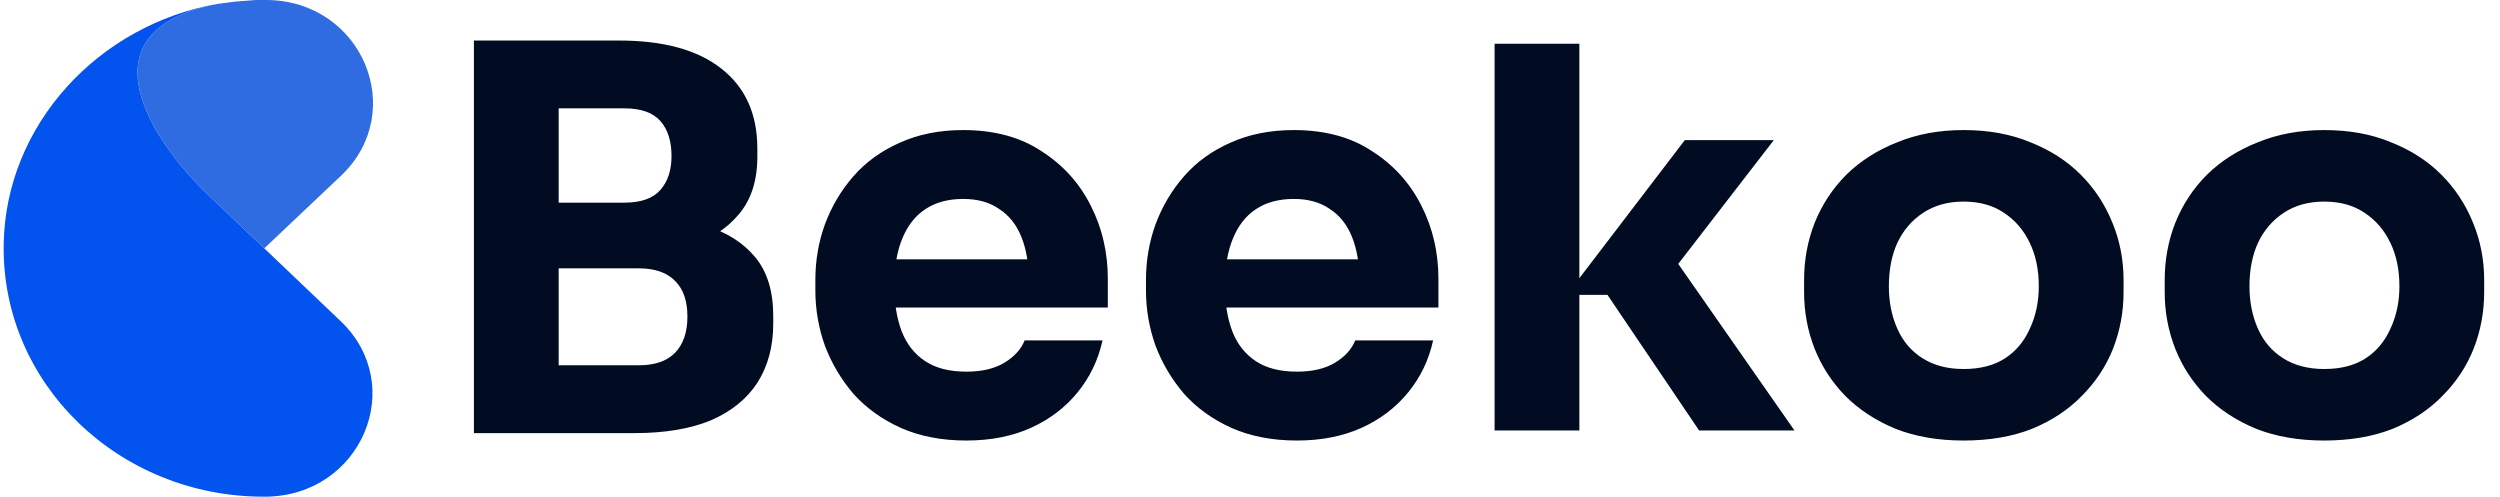
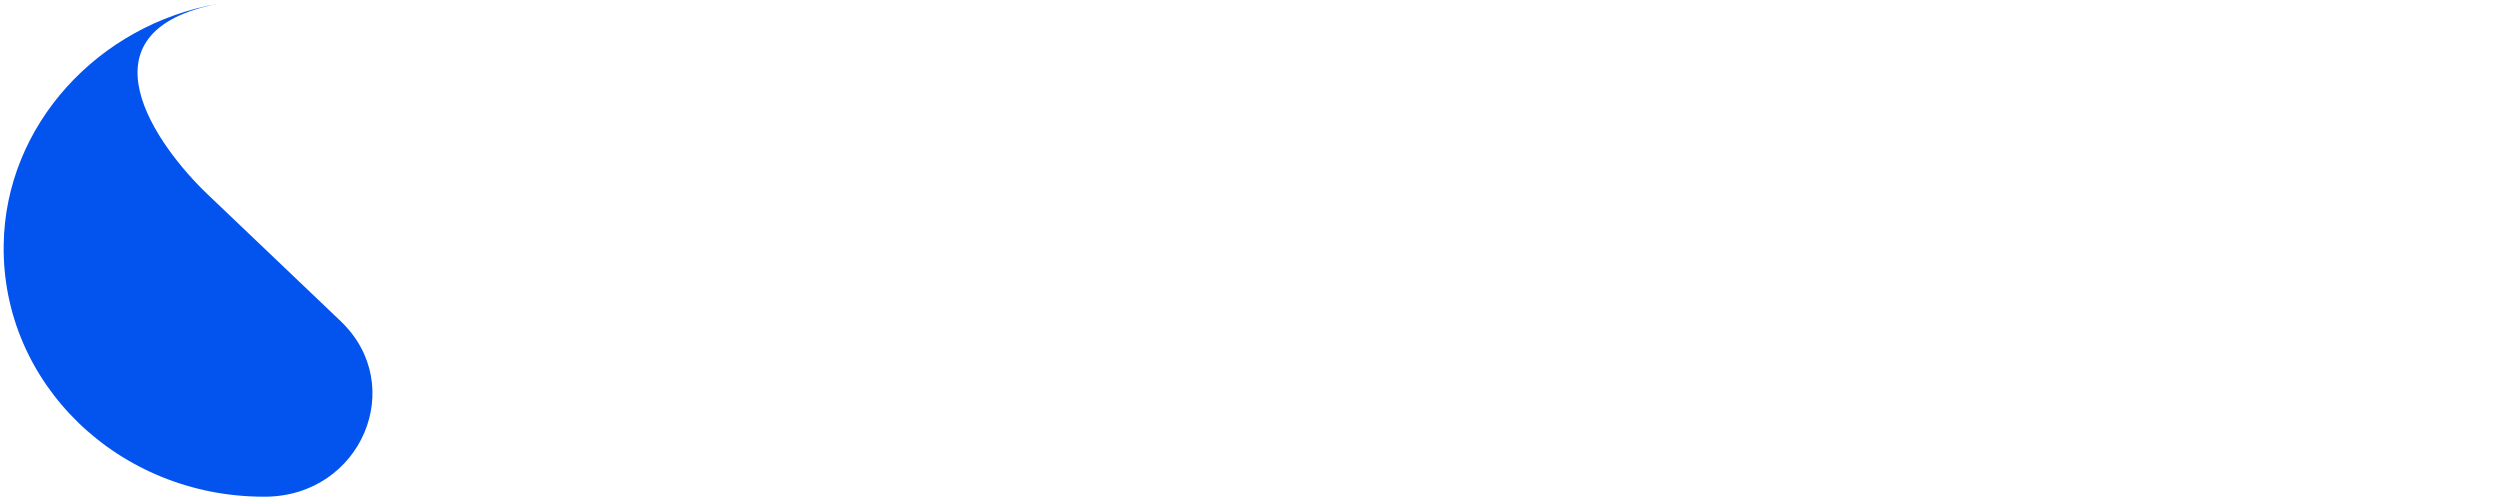
<svg xmlns="http://www.w3.org/2000/svg" width="151" height="30" viewBox="0 0 151 30" fill="none">
-   <path d="M33.104 26.16V22.064H38.576C39.557 22.064 40.293 21.808 40.784 21.296C41.275 20.784 41.52 20.059 41.52 19.12C41.52 18.181 41.275 17.467 40.784 16.976C40.293 16.464 39.557 16.208 38.576 16.208H33.104V13.04H38.32C39.941 13.04 41.381 13.243 42.64 13.648C43.899 14.032 44.891 14.661 45.616 15.536C46.341 16.411 46.704 17.595 46.704 19.088V19.536C46.704 20.923 46.384 22.117 45.744 23.12C45.104 24.101 44.165 24.859 42.928 25.392C41.691 25.904 40.155 26.16 38.32 26.16H33.104ZM28.624 26.16V2.448H33.744V26.16H28.624ZM33.104 15.376V12.24H37.712C38.715 12.24 39.44 11.984 39.888 11.472C40.336 10.96 40.56 10.277 40.56 9.424C40.56 8.528 40.336 7.824 39.888 7.312C39.44 6.8 38.715 6.544 37.712 6.544H33.104V2.448H37.392C40.08 2.448 42.139 3.013 43.568 4.144C45.019 5.275 45.744 6.885 45.744 8.976V9.456C45.744 10.907 45.371 12.069 44.624 12.944C43.899 13.819 42.907 14.448 41.648 14.832C40.411 15.195 38.992 15.376 37.392 15.376H33.104ZM58.368 26.608C56.875 26.608 55.552 26.352 54.4 25.84C53.269 25.328 52.32 24.645 51.552 23.792C50.805 22.917 50.229 21.947 49.824 20.88C49.44 19.792 49.248 18.683 49.248 17.552V16.912C49.248 15.739 49.44 14.619 49.824 13.552C50.229 12.464 50.805 11.493 51.552 10.64C52.299 9.787 53.227 9.115 54.336 8.624C55.467 8.112 56.747 7.856 58.176 7.856C60.053 7.856 61.632 8.283 62.912 9.136C64.213 9.968 65.205 11.067 65.888 12.432C66.571 13.776 66.912 15.248 66.912 16.848V18.576H51.392V15.664H63.808L62.144 17.008C62.144 15.963 61.995 15.067 61.696 14.32C61.397 13.573 60.949 13.008 60.352 12.624C59.776 12.219 59.051 12.016 58.176 12.016C57.28 12.016 56.523 12.219 55.904 12.624C55.285 13.029 54.816 13.627 54.496 14.416C54.176 15.184 54.016 16.133 54.016 17.264C54.016 18.309 54.165 19.227 54.464 20.016C54.763 20.784 55.232 21.381 55.872 21.808C56.512 22.235 57.344 22.448 58.368 22.448C59.307 22.448 60.075 22.267 60.672 21.904C61.269 21.541 61.675 21.093 61.888 20.56H66.592C66.336 21.733 65.835 22.779 65.088 23.696C64.341 24.613 63.403 25.328 62.272 25.84C61.141 26.352 59.84 26.608 58.368 26.608ZM78.337 26.608C76.843 26.608 75.521 26.352 74.369 25.84C73.238 25.328 72.289 24.645 71.521 23.792C70.774 22.917 70.198 21.947 69.793 20.88C69.409 19.792 69.217 18.683 69.217 17.552V16.912C69.217 15.739 69.409 14.619 69.793 13.552C70.198 12.464 70.774 11.493 71.521 10.64C72.267 9.787 73.195 9.115 74.305 8.624C75.435 8.112 76.715 7.856 78.145 7.856C80.022 7.856 81.601 8.283 82.881 9.136C84.182 9.968 85.174 11.067 85.857 12.432C86.539 13.776 86.881 15.248 86.881 16.848V18.576H71.361V15.664H83.777L82.113 17.008C82.113 15.963 81.963 15.067 81.665 14.32C81.366 13.573 80.918 13.008 80.321 12.624C79.745 12.219 79.019 12.016 78.145 12.016C77.249 12.016 76.491 12.219 75.873 12.624C75.254 13.029 74.785 13.627 74.465 14.416C74.145 15.184 73.985 16.133 73.985 17.264C73.985 18.309 74.134 19.227 74.433 20.016C74.731 20.784 75.201 21.381 75.841 21.808C76.481 22.235 77.313 22.448 78.337 22.448C79.275 22.448 80.043 22.267 80.641 21.904C81.238 21.541 81.643 21.093 81.857 20.56H86.561C86.305 21.733 85.803 22.779 85.057 23.696C84.31 24.613 83.371 25.328 82.241 25.84C81.11 26.352 79.809 26.608 78.337 26.608ZM102.626 26L97.09 17.808H94.626L101.762 8.464H107.138L100.418 17.168L100.482 14.672L108.386 26H102.626ZM90.273 26V2.64H95.394V26H90.273ZM118.599 26.608C117.063 26.608 115.697 26.373 114.503 25.904C113.308 25.413 112.295 24.752 111.463 23.92C110.652 23.088 110.033 22.139 109.607 21.072C109.18 19.984 108.967 18.843 108.967 17.648V16.912C108.967 15.696 109.18 14.544 109.607 13.456C110.055 12.347 110.695 11.376 111.527 10.544C112.38 9.712 113.404 9.061 114.599 8.592C115.793 8.101 117.127 7.856 118.599 7.856C120.113 7.856 121.457 8.101 122.631 8.592C123.825 9.061 124.839 9.712 125.671 10.544C126.503 11.376 127.143 12.347 127.591 13.456C128.039 14.544 128.263 15.696 128.263 16.912V17.648C128.263 18.843 128.049 19.984 127.623 21.072C127.196 22.139 126.567 23.088 125.735 23.92C124.924 24.752 123.921 25.413 122.727 25.904C121.532 26.373 120.156 26.608 118.599 26.608ZM118.599 22.288C119.601 22.288 120.433 22.075 121.095 21.648C121.756 21.221 122.257 20.624 122.599 19.856C122.961 19.088 123.143 18.235 123.143 17.296C123.143 16.293 122.961 15.419 122.599 14.672C122.236 13.904 121.713 13.296 121.031 12.848C120.369 12.4 119.559 12.176 118.599 12.176C117.66 12.176 116.849 12.4 116.167 12.848C115.484 13.296 114.961 13.904 114.599 14.672C114.257 15.419 114.087 16.293 114.087 17.296C114.087 18.235 114.257 19.088 114.599 19.856C114.94 20.624 115.452 21.221 116.135 21.648C116.817 22.075 117.639 22.288 118.599 22.288ZM140.38 26.608C138.844 26.608 137.479 26.373 136.284 25.904C135.089 25.413 134.076 24.752 133.244 23.92C132.433 23.088 131.815 22.139 131.388 21.072C130.961 19.984 130.748 18.843 130.748 17.648V16.912C130.748 15.696 130.961 14.544 131.388 13.456C131.836 12.347 132.476 11.376 133.308 10.544C134.161 9.712 135.185 9.061 136.38 8.592C137.575 8.101 138.908 7.856 140.38 7.856C141.895 7.856 143.239 8.101 144.412 8.592C145.607 9.061 146.62 9.712 147.452 10.544C148.284 11.376 148.924 12.347 149.372 13.456C149.82 14.544 150.044 15.696 150.044 16.912V17.648C150.044 18.843 149.831 19.984 149.404 21.072C148.977 22.139 148.348 23.088 147.516 23.92C146.705 24.752 145.703 25.413 144.508 25.904C143.313 26.373 141.937 26.608 140.38 26.608ZM140.38 22.288C141.383 22.288 142.215 22.075 142.876 21.648C143.537 21.221 144.039 20.624 144.38 19.856C144.743 19.088 144.924 18.235 144.924 17.296C144.924 16.293 144.743 15.419 144.38 14.672C144.017 13.904 143.495 13.296 142.812 12.848C142.151 12.4 141.34 12.176 140.38 12.176C139.441 12.176 138.631 12.4 137.948 12.848C137.265 13.296 136.743 13.904 136.38 14.672C136.039 15.419 135.868 16.293 135.868 17.296C135.868 18.235 136.039 19.088 136.38 19.856C136.721 20.624 137.233 21.221 137.916 21.648C138.599 22.075 139.42 22.288 140.38 22.288Z" fill="#010B21" />
-   <path d="M14.198 0.097C14.605 0.065 15.046 0.032 15.453 0C15.657 0 15.86 0 16.098 0C21.864 0.032 24.68 6.724 20.609 10.603L15.962 15C15.962 15 15.623 14.677 12.536 11.735C9.449 8.793 4.497 1.907 13.181 0.226H13.214L14.198 0.097Z" fill="#2F6CE1" />
  <path d="M13.181 0.226C4.497 1.907 9.449 8.793 12.536 11.735C15.623 14.677 15.962 15 15.962 15L20.575 19.397C24.646 23.276 21.83 29.935 16.064 30C16.03 30 15.962 30 15.928 30C7.177 30 0.087 23.179 0.223 14.774C0.325 7.565 5.922 1.487 13.181 0.226Z" fill="#0353EE" />
</svg>